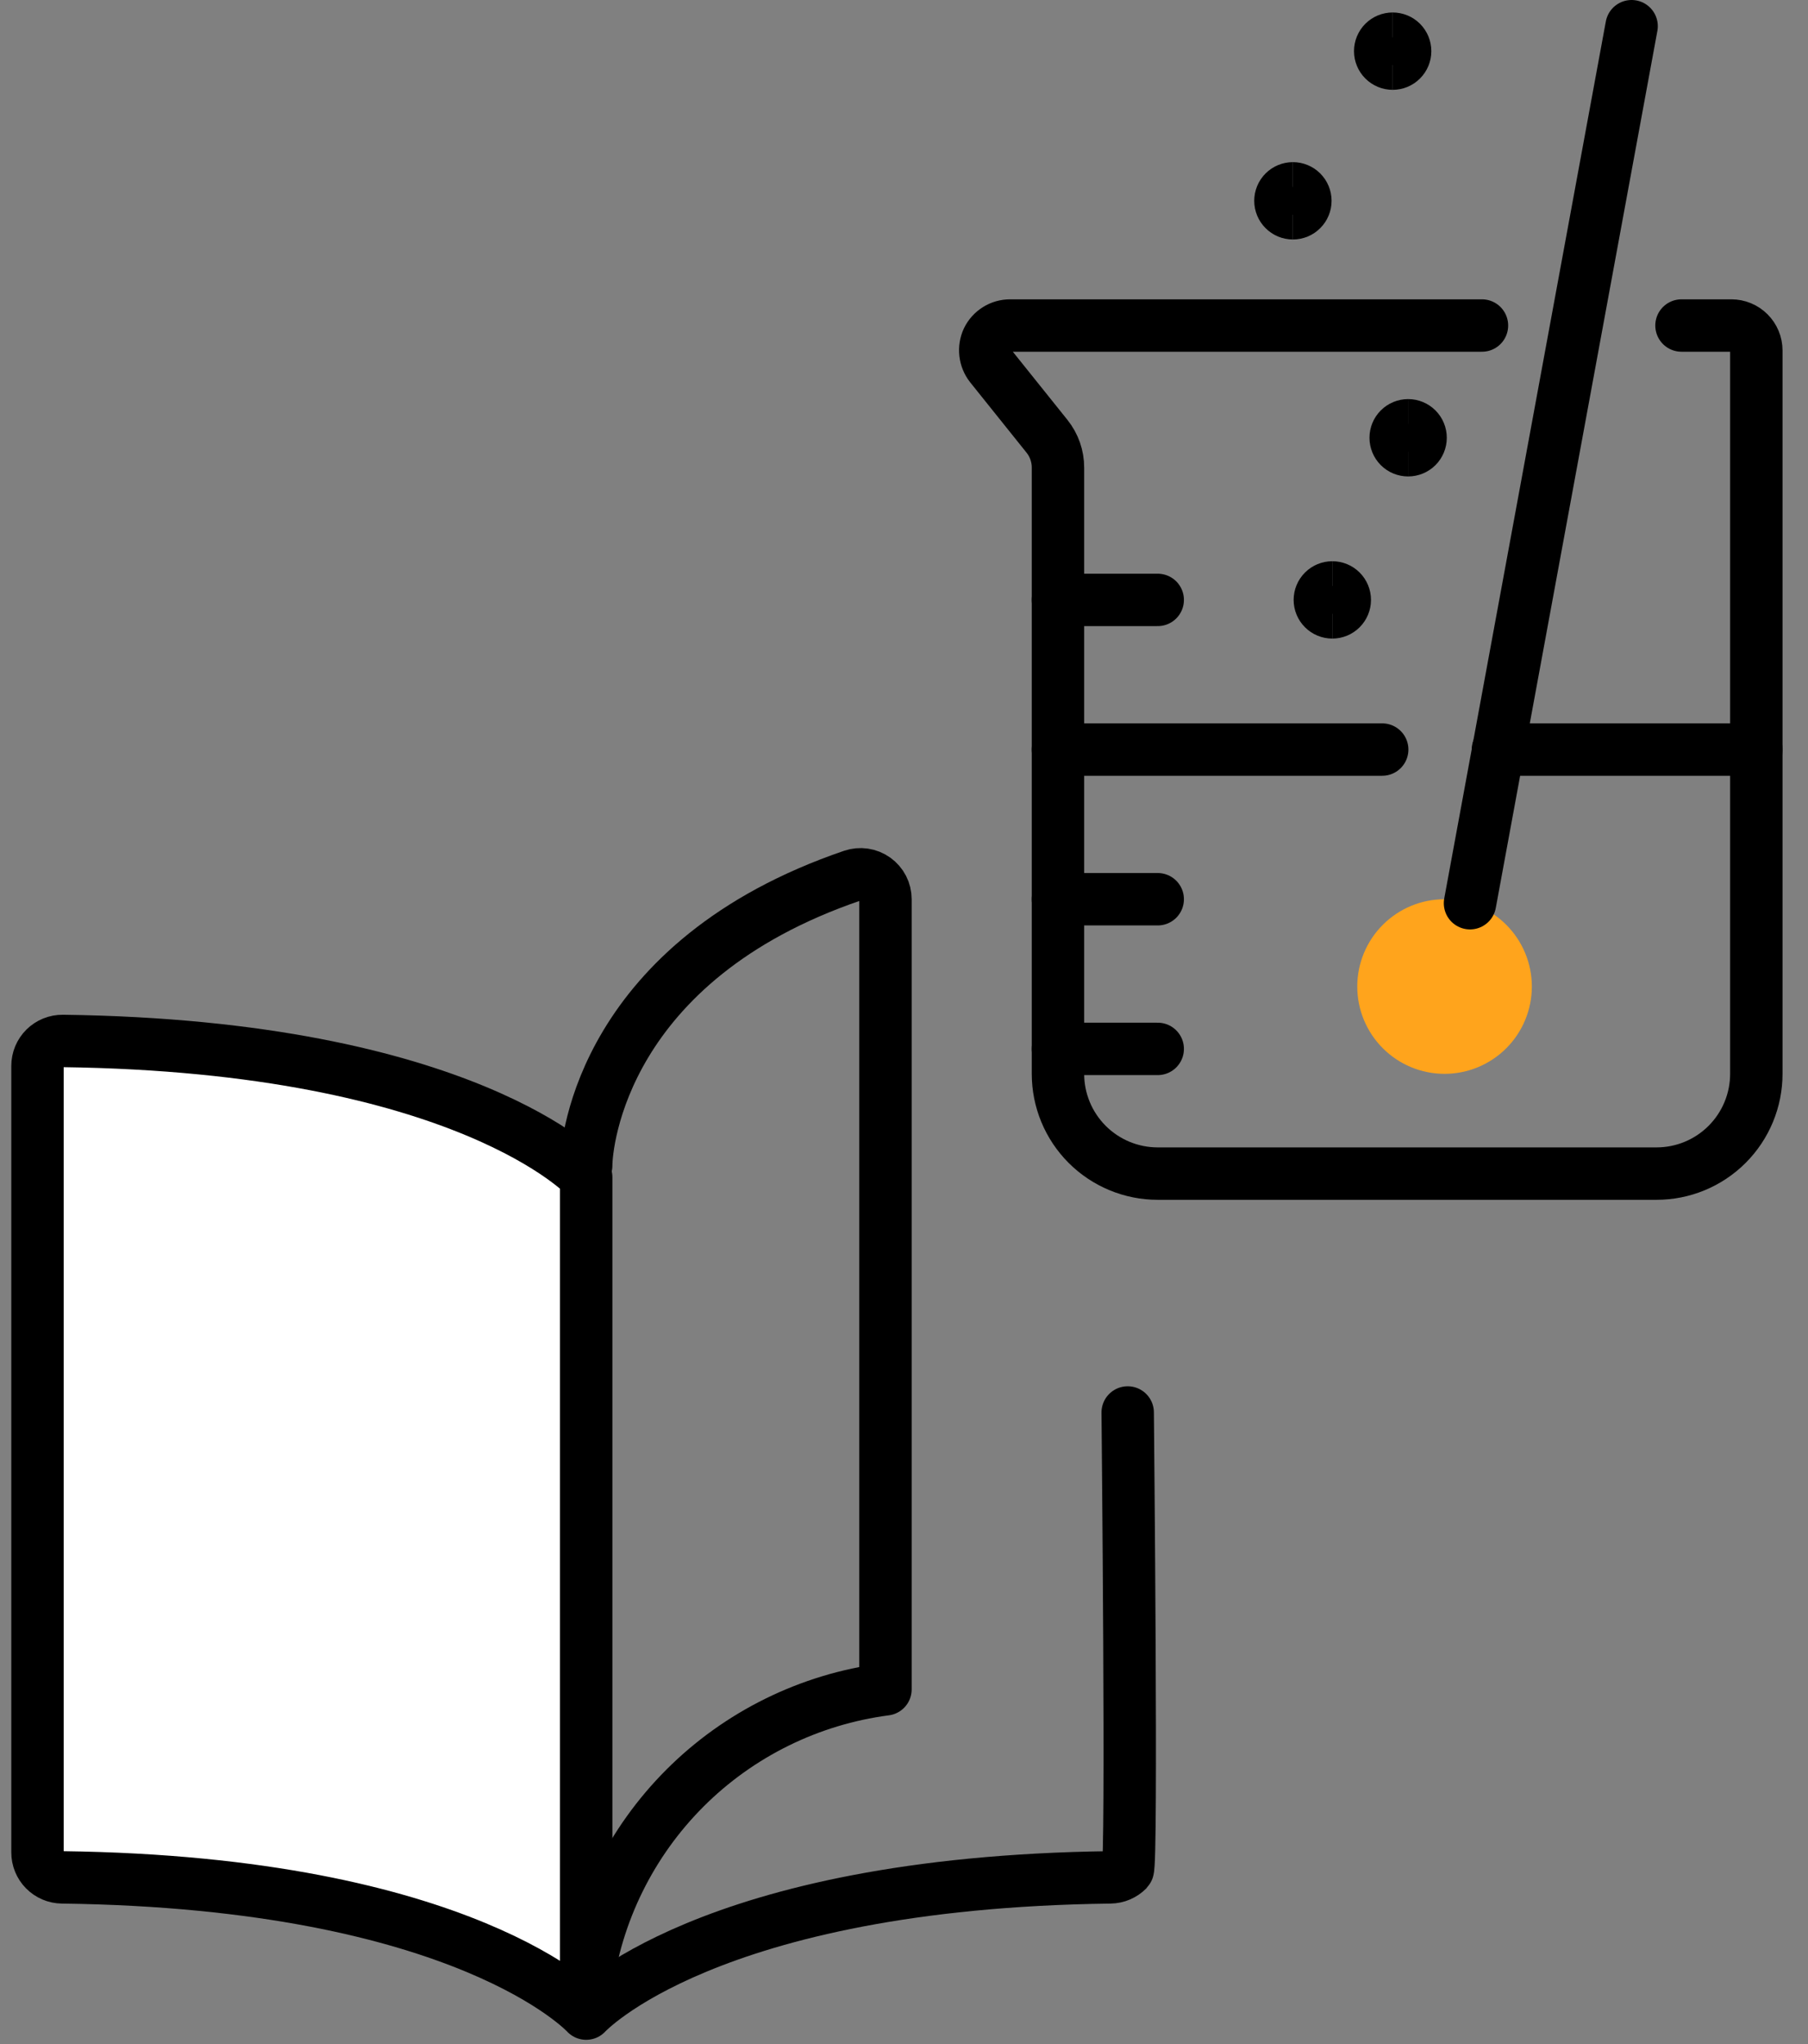
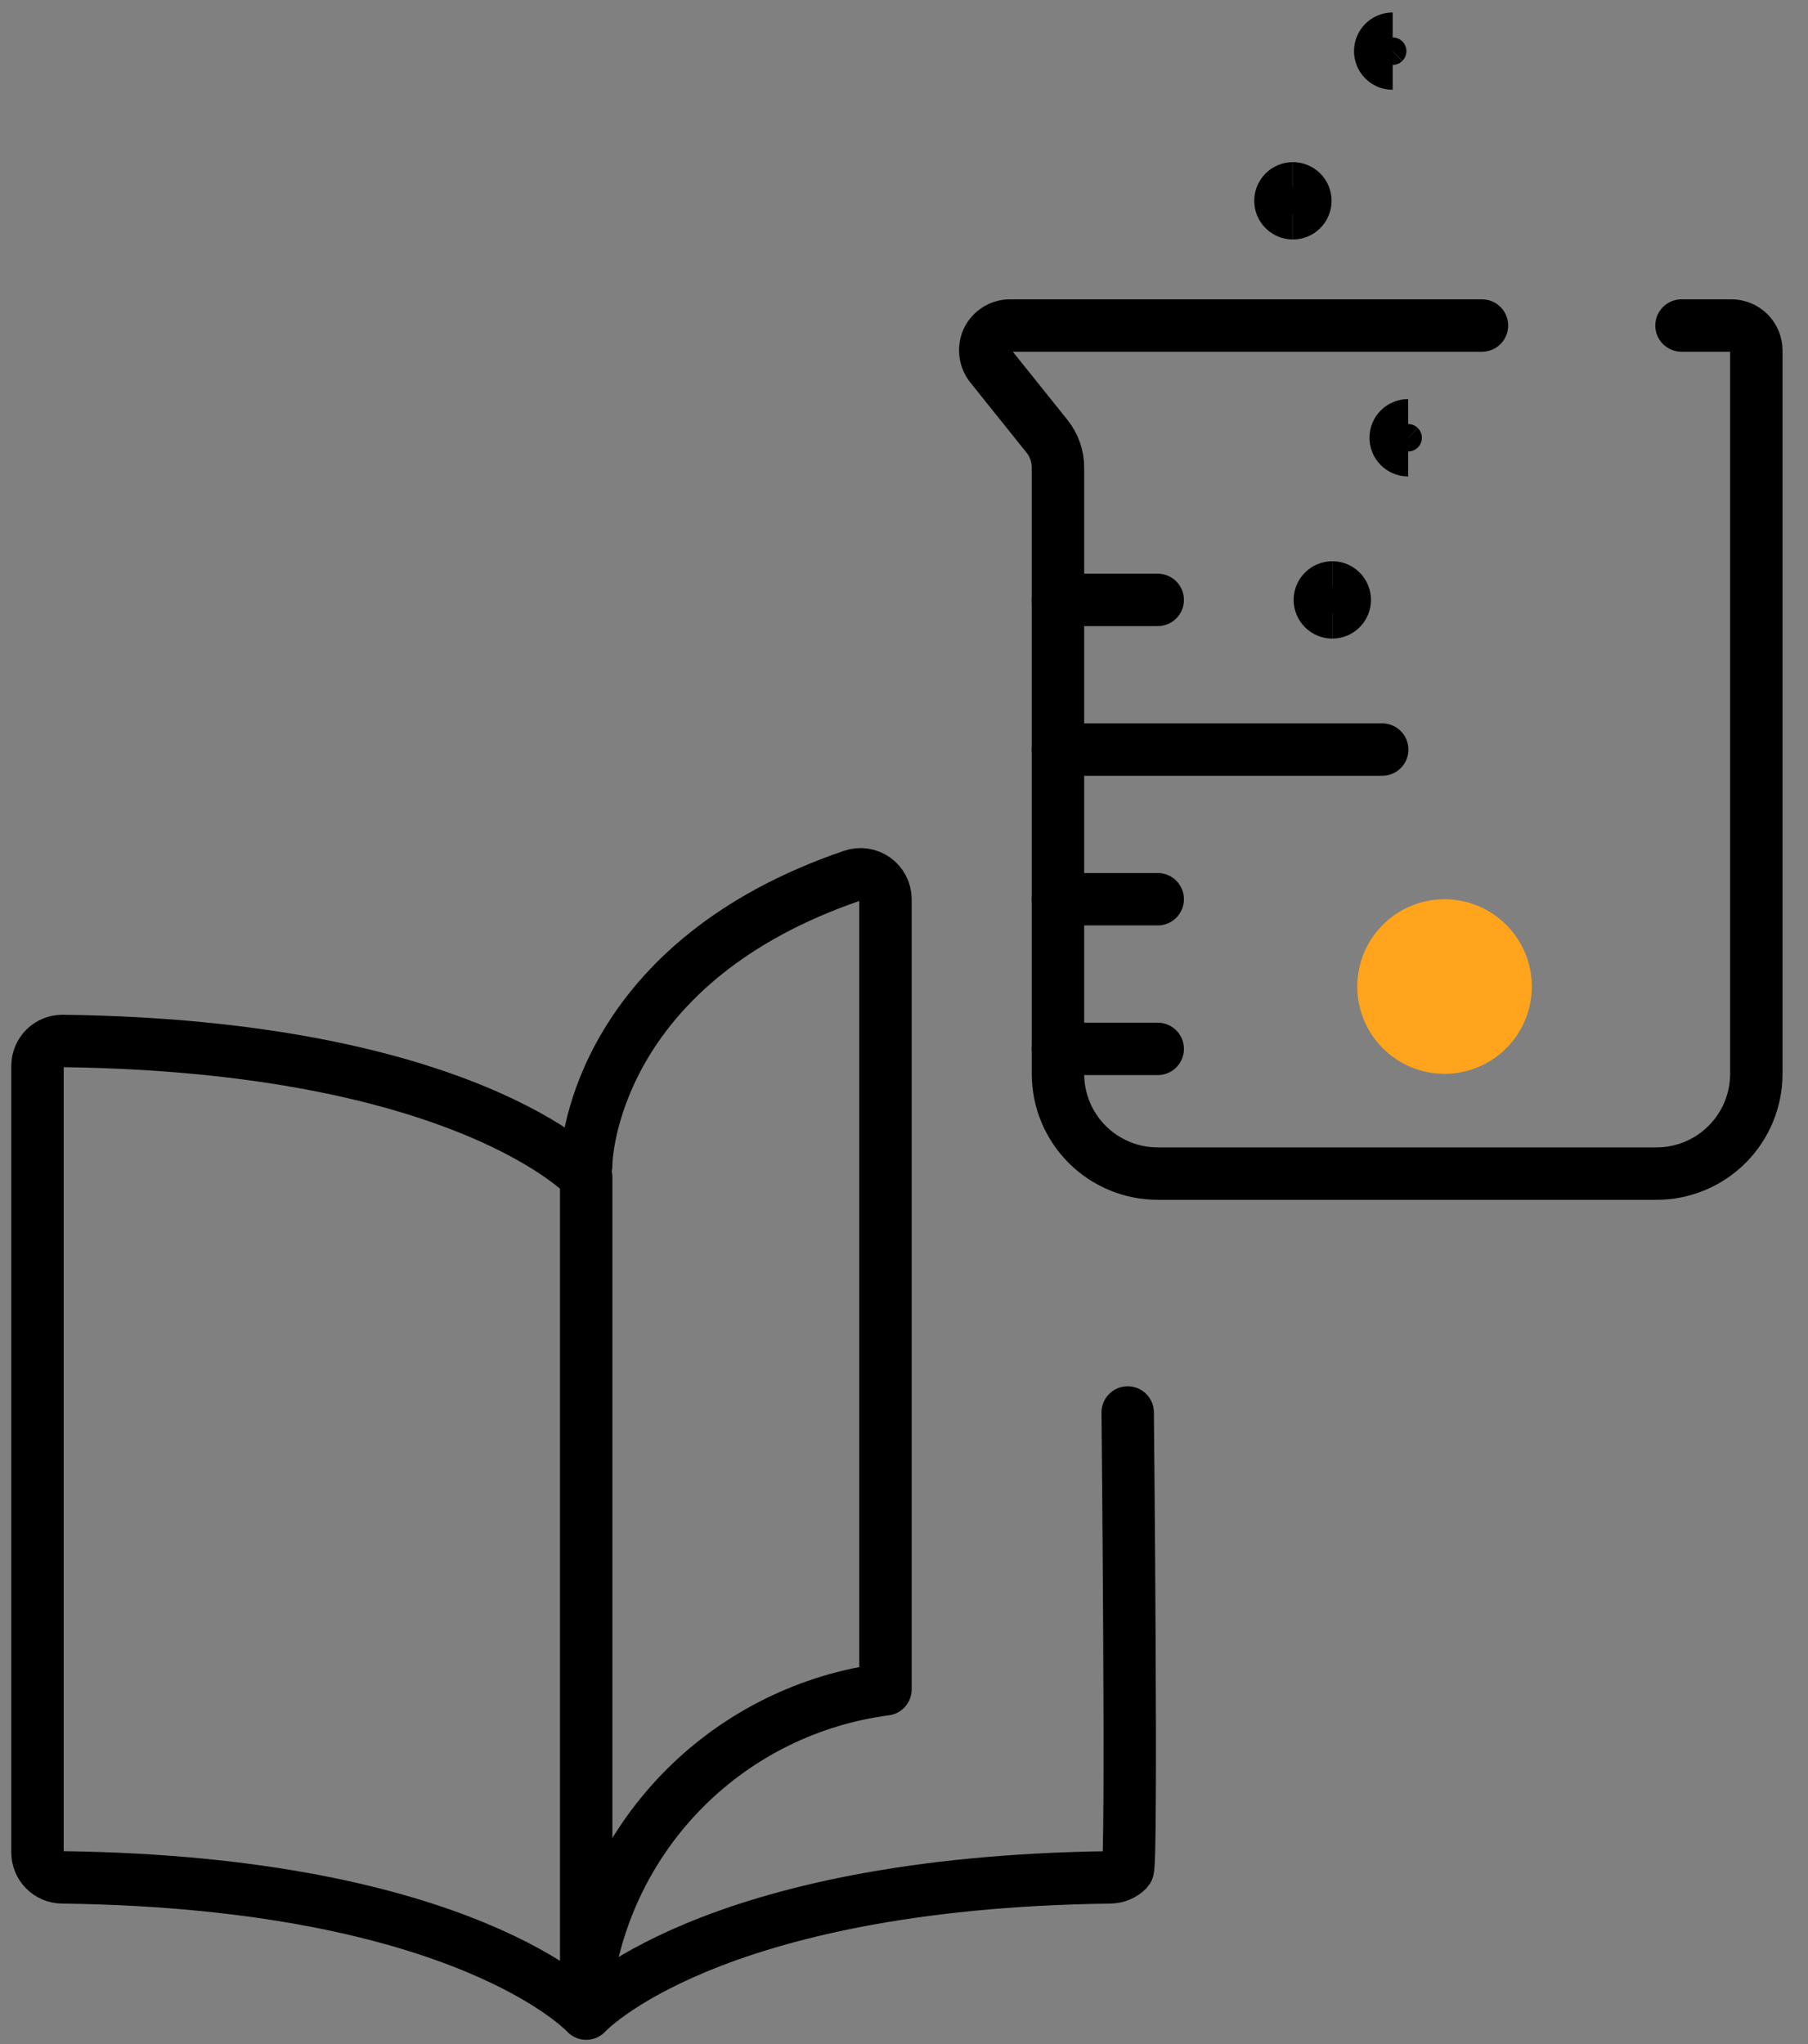
<svg xmlns="http://www.w3.org/2000/svg" width="69" height="78" viewBox="0 0 69 78" fill="none">
  <rect x="0" y="0" width="69" height="78" fill="#808080" stroke="none" />
-   <path d="M22.371 44.921V76.838C22.371 76.838 17.802 71.835 2.369 71.639C2.119 71.636 1.88 71.534 1.705 71.356C1.529 71.178 1.431 70.938 1.431 70.687V40.674C1.431 40.548 1.456 40.423 1.504 40.307C1.553 40.191 1.624 40.085 1.714 39.996C1.804 39.908 1.91 39.838 2.027 39.791C2.144 39.744 2.27 39.721 2.396 39.722C17.802 39.924 22.371 44.921 22.371 44.921Z" fill="white" />
  <path d="M43.037 53.899C43.037 54.149 43.213 71.178 43.037 71.356C42.861 71.534 42.623 71.636 42.373 71.639C26.94 71.835 22.371 76.838 22.371 76.838M22.371 76.838V44.921C22.371 44.921 17.802 39.924 2.396 39.722C2.27 39.721 2.144 39.744 2.027 39.791C1.91 39.838 1.804 39.908 1.714 39.996C1.624 40.085 1.553 40.191 1.504 40.307C1.456 40.423 1.431 40.548 1.431 40.674V70.687C1.431 70.938 1.529 71.178 1.705 71.356C1.88 71.534 2.119 71.636 2.369 71.639C17.802 71.835 22.371 76.838 22.371 76.838Z" stroke="black" stroke-width="2" stroke-linecap="round" stroke-linejoin="round" />
  <path d="M22.371 75.886C22.749 72.989 24.075 70.299 26.14 68.233C28.206 66.168 30.896 64.843 33.793 64.464V34.314C33.793 34.163 33.757 34.013 33.688 33.879C33.618 33.744 33.518 33.628 33.395 33.54C33.271 33.452 33.129 33.394 32.979 33.372C32.829 33.35 32.676 33.364 32.533 33.413C23.032 36.657 22.371 43.581 22.371 44.476" stroke="black" stroke-width="2" stroke-linecap="round" stroke-linejoin="round" />
  <path d="M56.557 12.422H38.549C38.37 12.422 38.195 12.471 38.044 12.566C37.892 12.66 37.77 12.795 37.692 12.955C37.616 13.117 37.587 13.297 37.607 13.476C37.627 13.654 37.696 13.823 37.806 13.964L39.957 16.648C40.23 16.988 40.378 17.412 40.376 17.847V40.977C40.376 41.987 40.777 42.955 41.491 43.669C42.205 44.383 43.174 44.784 44.184 44.784H63.22C64.23 44.784 65.198 44.383 65.912 43.669C66.626 42.955 67.028 41.987 67.028 40.977V13.374C67.028 13.121 66.927 12.879 66.749 12.701C66.57 12.522 66.328 12.422 66.076 12.422H64.172" stroke="black" stroke-width="2" stroke-linecap="round" stroke-linejoin="round" />
  <path d="M55.129 40.977C56.013 40.977 56.86 40.626 57.485 40.001C58.11 39.376 58.461 38.529 58.461 37.645C58.461 36.762 58.11 35.915 57.485 35.29C56.86 34.665 56.013 34.314 55.129 34.314C54.246 34.314 53.398 34.665 52.774 35.29C52.149 35.915 51.798 36.762 51.798 37.645C51.798 38.529 52.149 39.376 52.774 40.001C53.398 40.626 54.246 40.977 55.129 40.977Z" fill="#FFA41C" />
-   <path d="M56.101 34.466L62.268 1" stroke="black" stroke-width="2" stroke-linecap="round" stroke-linejoin="round" />
  <path d="M40.376 28.603H52.75" stroke="black" stroke-width="2" stroke-linecap="round" stroke-linejoin="round" />
-   <path d="M57.167 28.603H67.028" stroke="black" stroke-width="2" stroke-linecap="round" stroke-linejoin="round" />
  <path d="M40.376 22.892H44.183" stroke="black" stroke-width="2" stroke-linecap="round" stroke-linejoin="round" />
  <path d="M40.376 40.025H44.183" stroke="black" stroke-width="2" stroke-linecap="round" stroke-linejoin="round" />
  <path d="M40.376 34.314H44.183" stroke="black" stroke-width="2" stroke-linecap="round" stroke-linejoin="round" />
  <path d="M53.15 2.428C53.023 2.428 52.903 2.378 52.813 2.288C52.724 2.199 52.674 2.078 52.674 1.952C52.674 1.826 52.724 1.705 52.813 1.615C52.903 1.526 53.023 1.476 53.15 1.476" stroke="black" stroke-width="2" />
-   <path d="M53.149 2.428C53.276 2.428 53.397 2.378 53.486 2.288C53.575 2.199 53.625 2.078 53.625 1.952C53.625 1.826 53.575 1.705 53.486 1.615C53.397 1.526 53.276 1.476 53.149 1.476" stroke="black" stroke-width="2" />
  <path d="M49.342 8.139C49.216 8.139 49.095 8.089 49.006 7.999C48.916 7.91 48.866 7.789 48.866 7.663C48.866 7.537 48.916 7.416 49.006 7.326C49.095 7.237 49.216 7.187 49.342 7.187" stroke="black" stroke-width="2" />
  <path d="M49.342 8.139C49.468 8.139 49.589 8.089 49.678 7.999C49.768 7.91 49.818 7.789 49.818 7.663C49.818 7.537 49.768 7.416 49.678 7.326C49.589 7.237 49.468 7.187 49.342 7.187" stroke="black" stroke-width="2" />
  <path d="M53.74 17.181C53.613 17.181 53.492 17.131 53.403 17.042C53.314 16.952 53.264 16.831 53.264 16.705C53.264 16.579 53.314 16.458 53.403 16.369C53.492 16.279 53.613 16.229 53.74 16.229" stroke="black" stroke-width="2" />
-   <path d="M53.739 17.181C53.865 17.181 53.986 17.131 54.076 17.042C54.165 16.952 54.215 16.831 54.215 16.705C54.215 16.579 54.165 16.458 54.076 16.369C53.986 16.279 53.865 16.229 53.739 16.229" stroke="black" stroke-width="2" />
  <path d="M50.846 23.368C50.72 23.368 50.599 23.318 50.51 23.229C50.42 23.139 50.37 23.018 50.37 22.892C50.37 22.766 50.42 22.645 50.51 22.555C50.599 22.466 50.72 22.416 50.846 22.416" stroke="black" stroke-width="2" />
  <path d="M50.846 23.368C50.972 23.368 51.093 23.318 51.182 23.229C51.272 23.139 51.322 23.018 51.322 22.892C51.322 22.766 51.272 22.645 51.182 22.555C51.093 22.466 50.972 22.416 50.846 22.416" stroke="black" stroke-width="2" />
</svg>